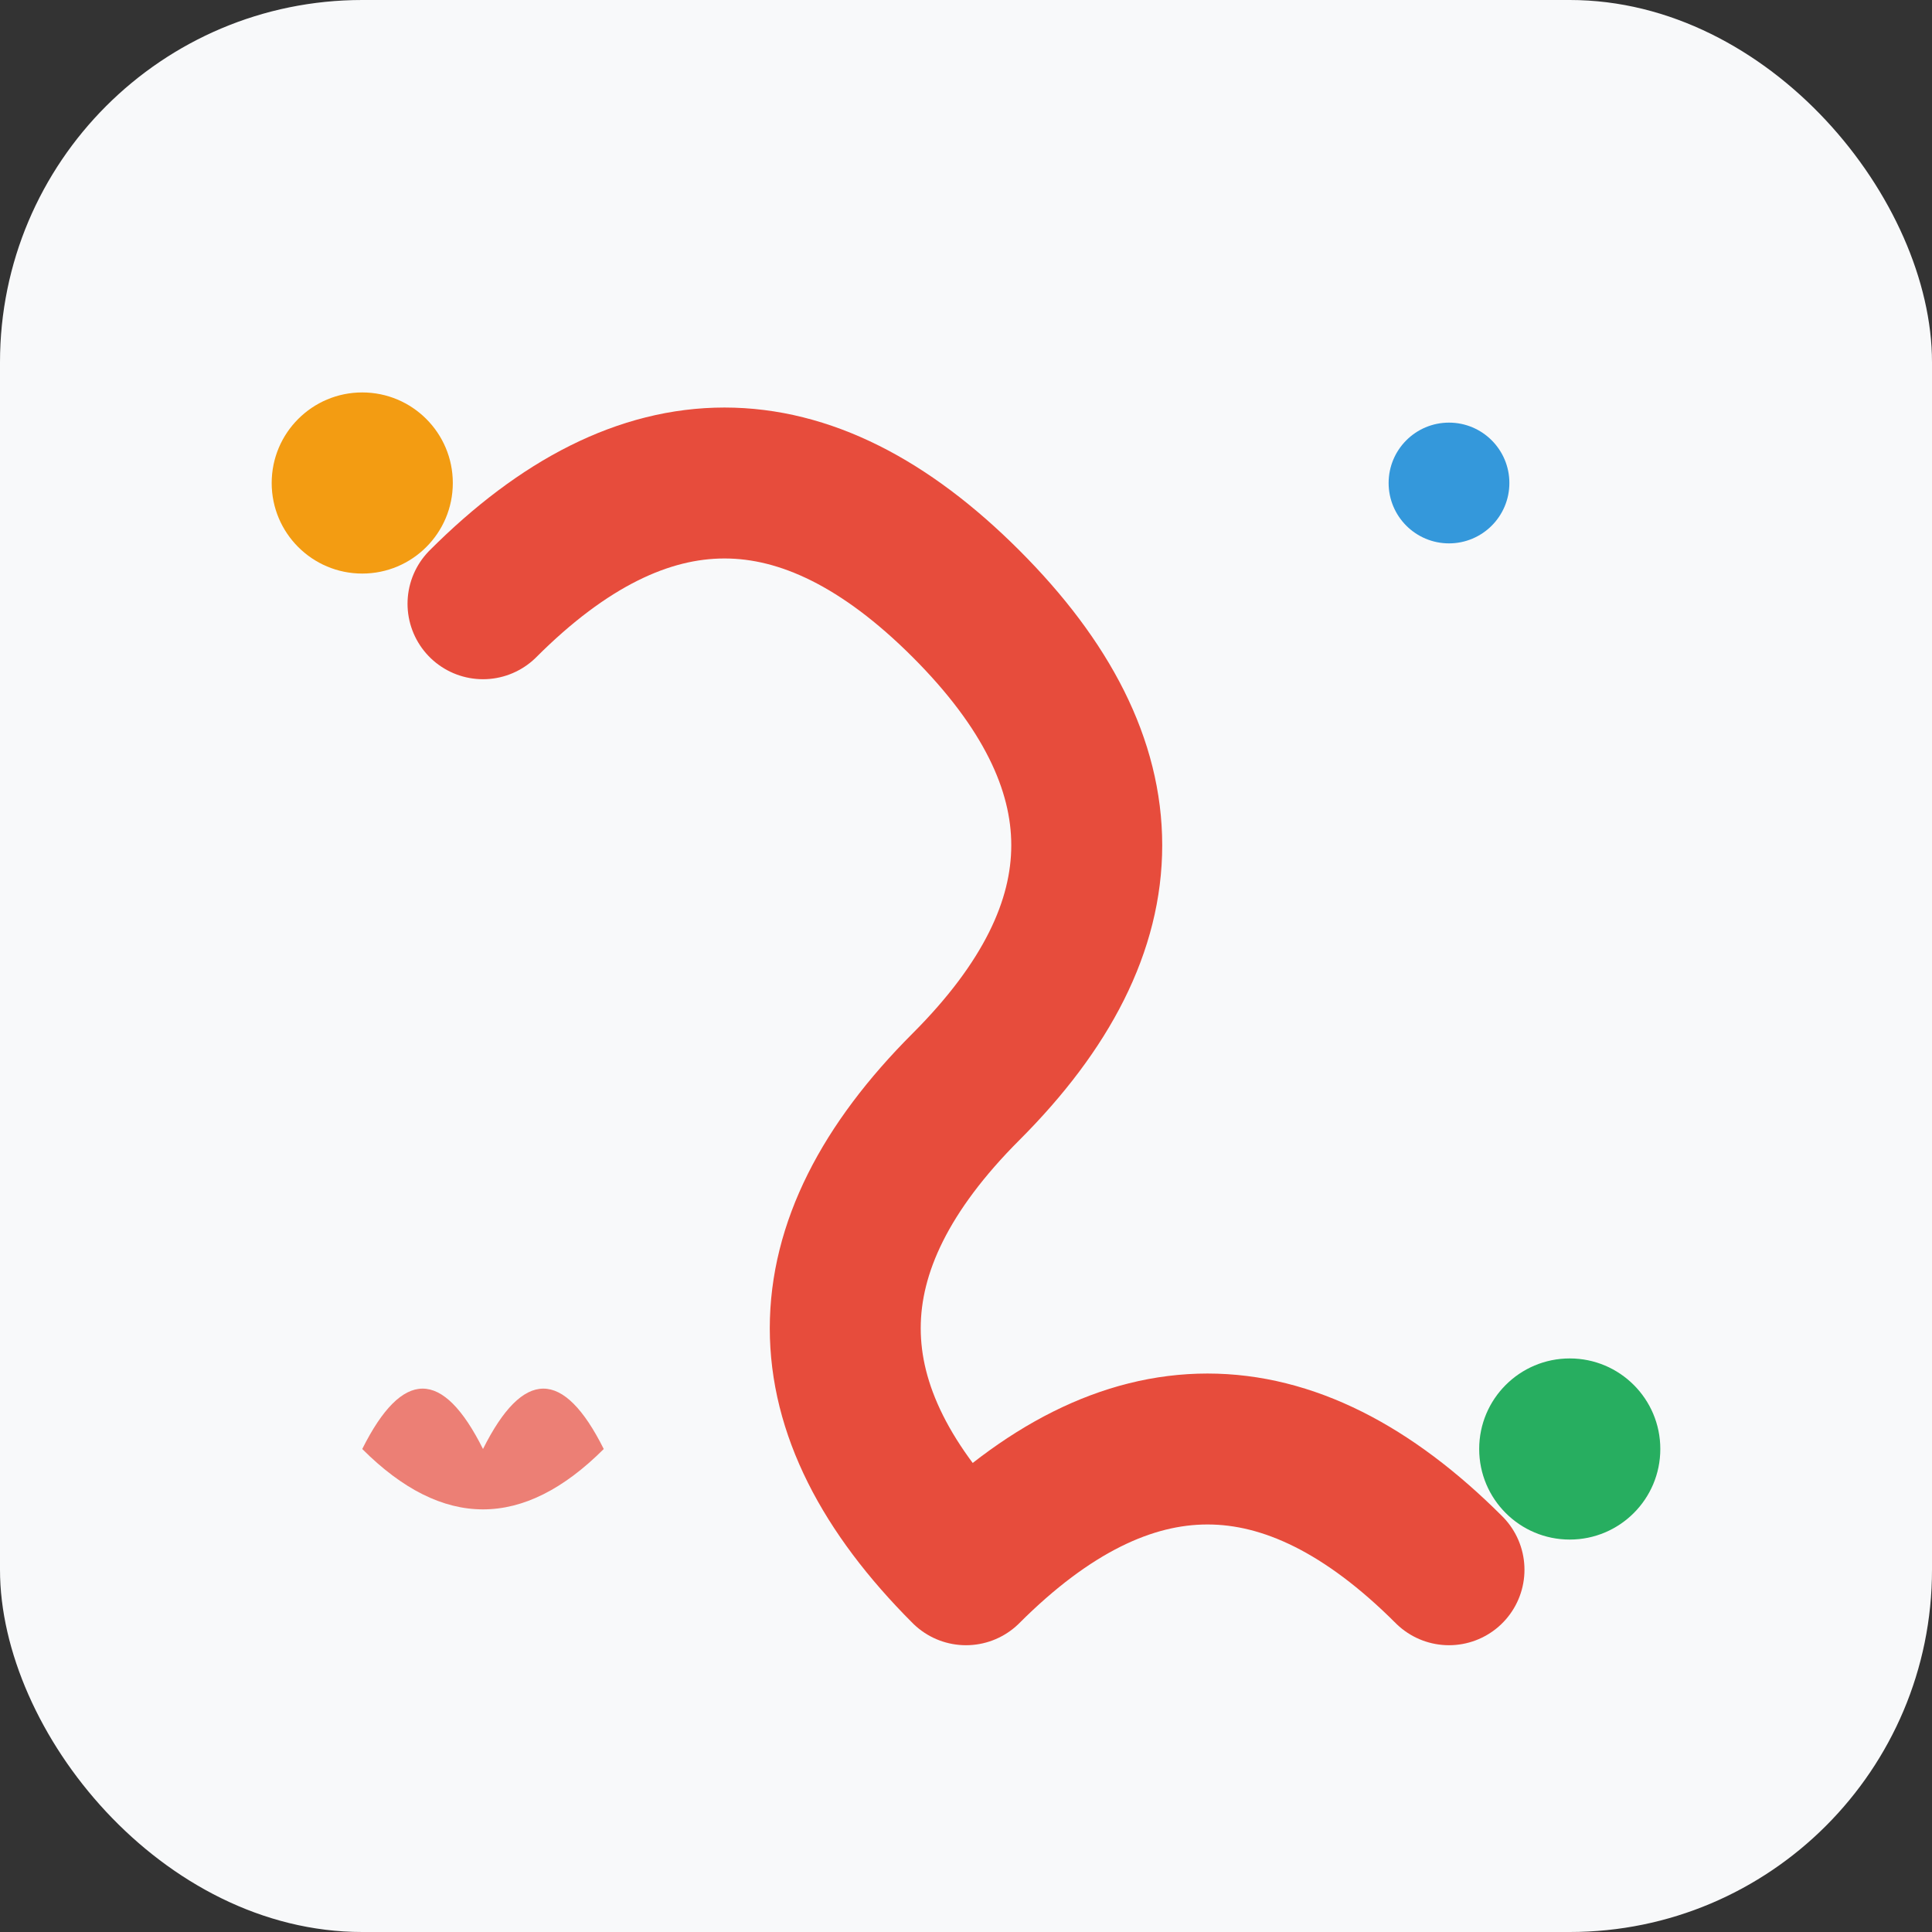
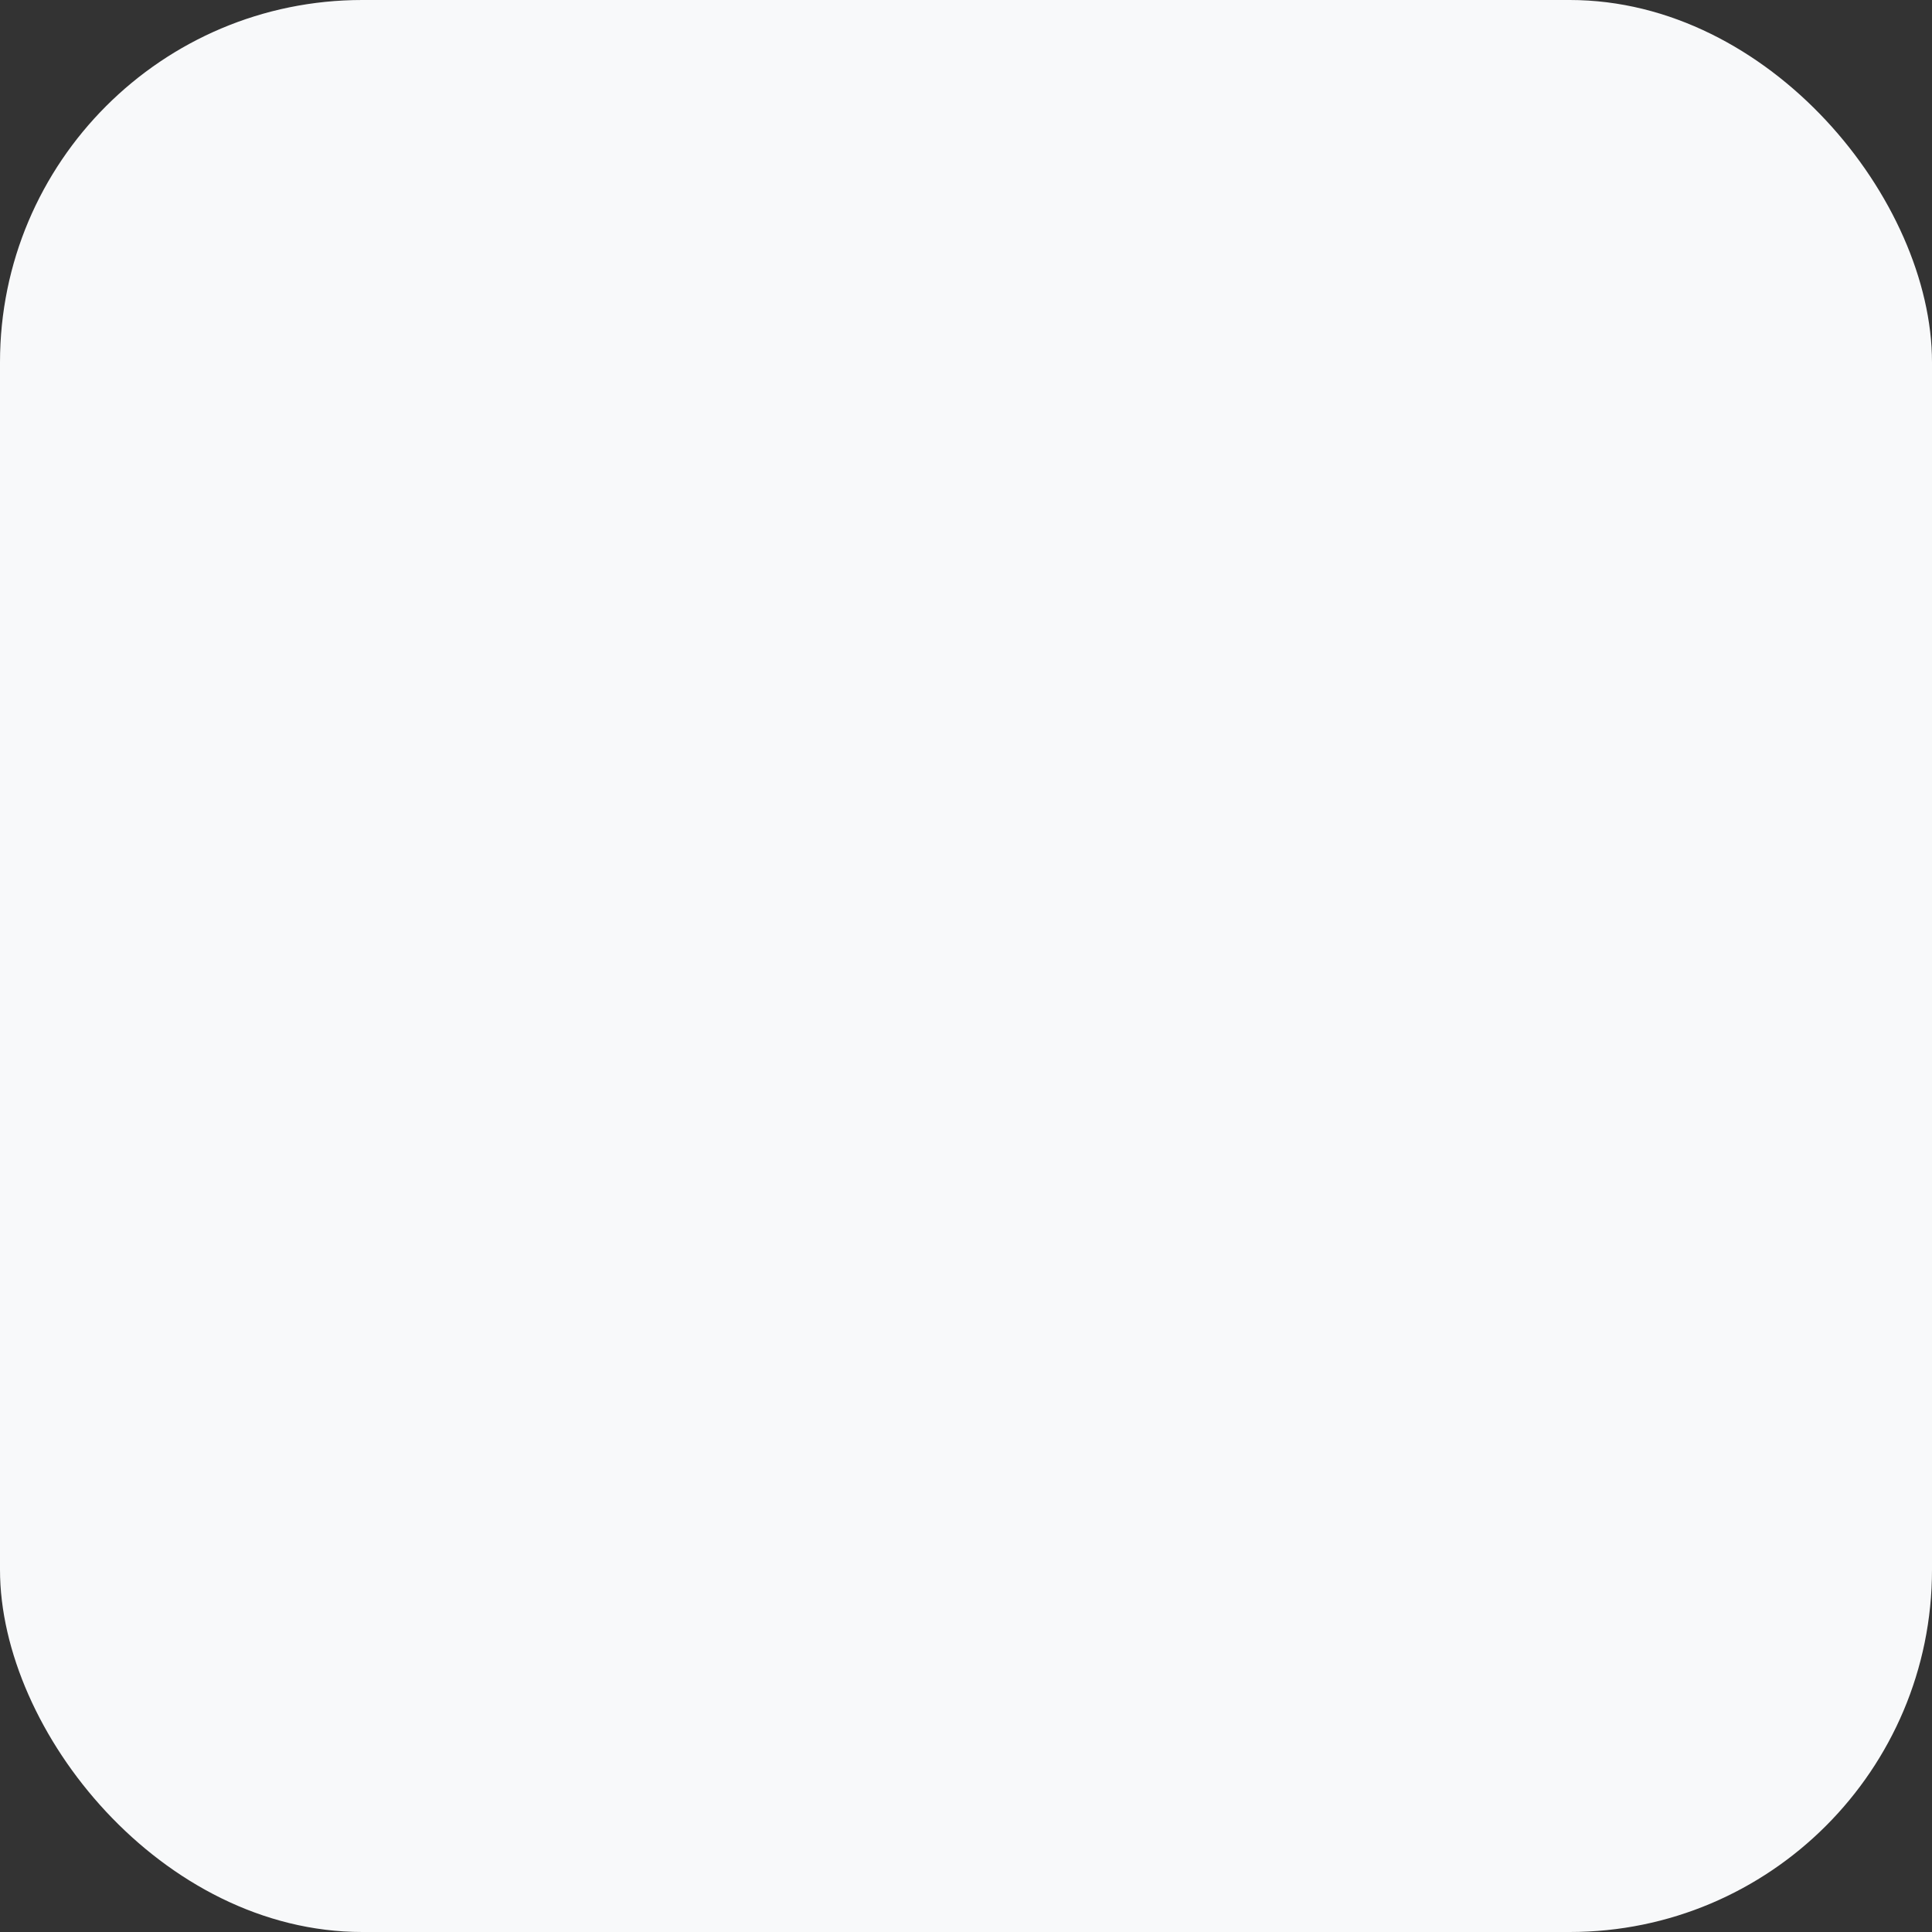
<svg xmlns="http://www.w3.org/2000/svg" width="32" height="32" viewBox="0 0 32 32">
  <rect x="0" y="0" width="32" height="32" fill="#333333" stroke="none" />
  <rect width="32" height="32" fill="#f8f9fa" rx="6" />
-   <path d="M8,10 Q12,6 16,10 Q20,14 16,18 Q12,22 16,26 Q20,22 24,26" stroke="#e74c3c" stroke-width="2.5" fill="none" stroke-linecap="round" stroke-linejoin="round" />
-   <circle cx="6" cy="8" r="1.5" fill="#f39c12" />
-   <circle cx="26" cy="24" r="1.5" fill="#27ae60" />
-   <circle cx="24" cy="8" r="1" fill="#3498db" />
-   <path d="M6,24 Q7,22 8,24 Q9,22 10,24 Q8,26 6,24" fill="#e74c3c" opacity="0.7" />
</svg>